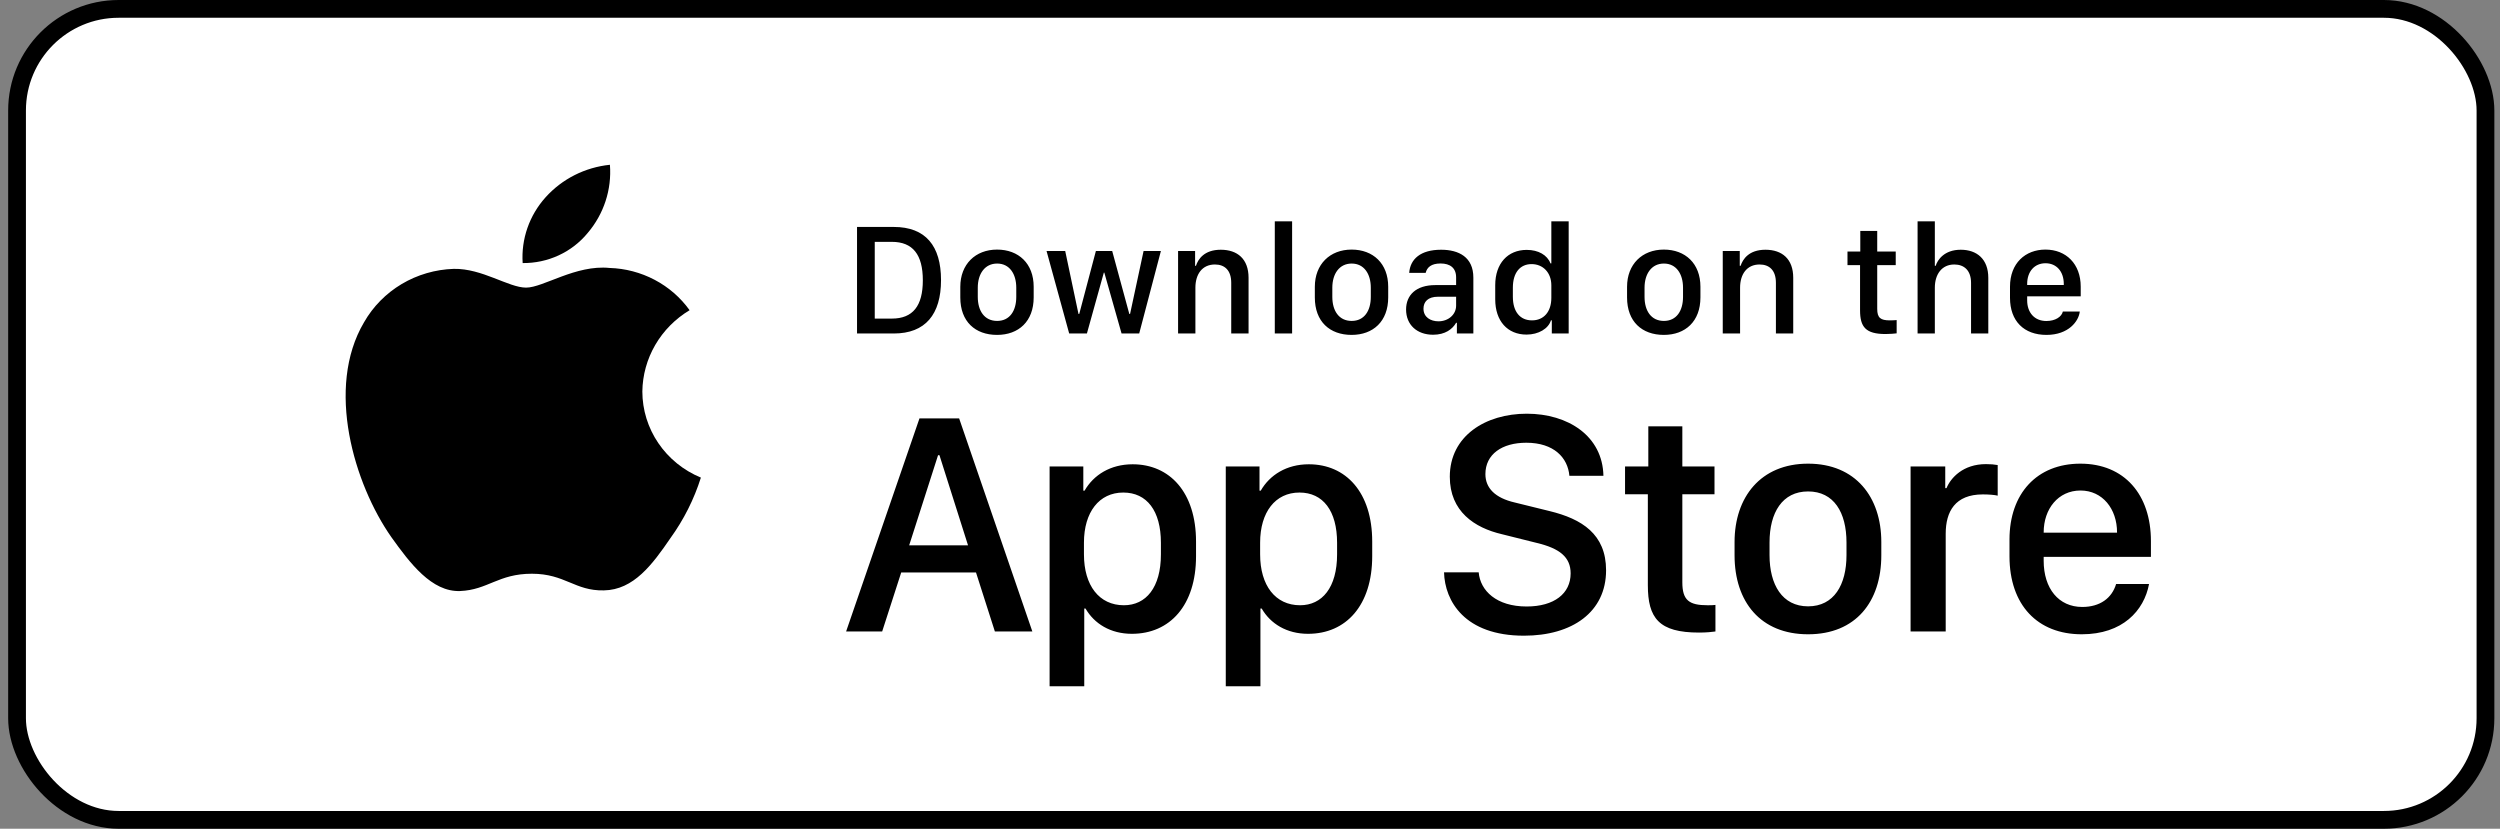
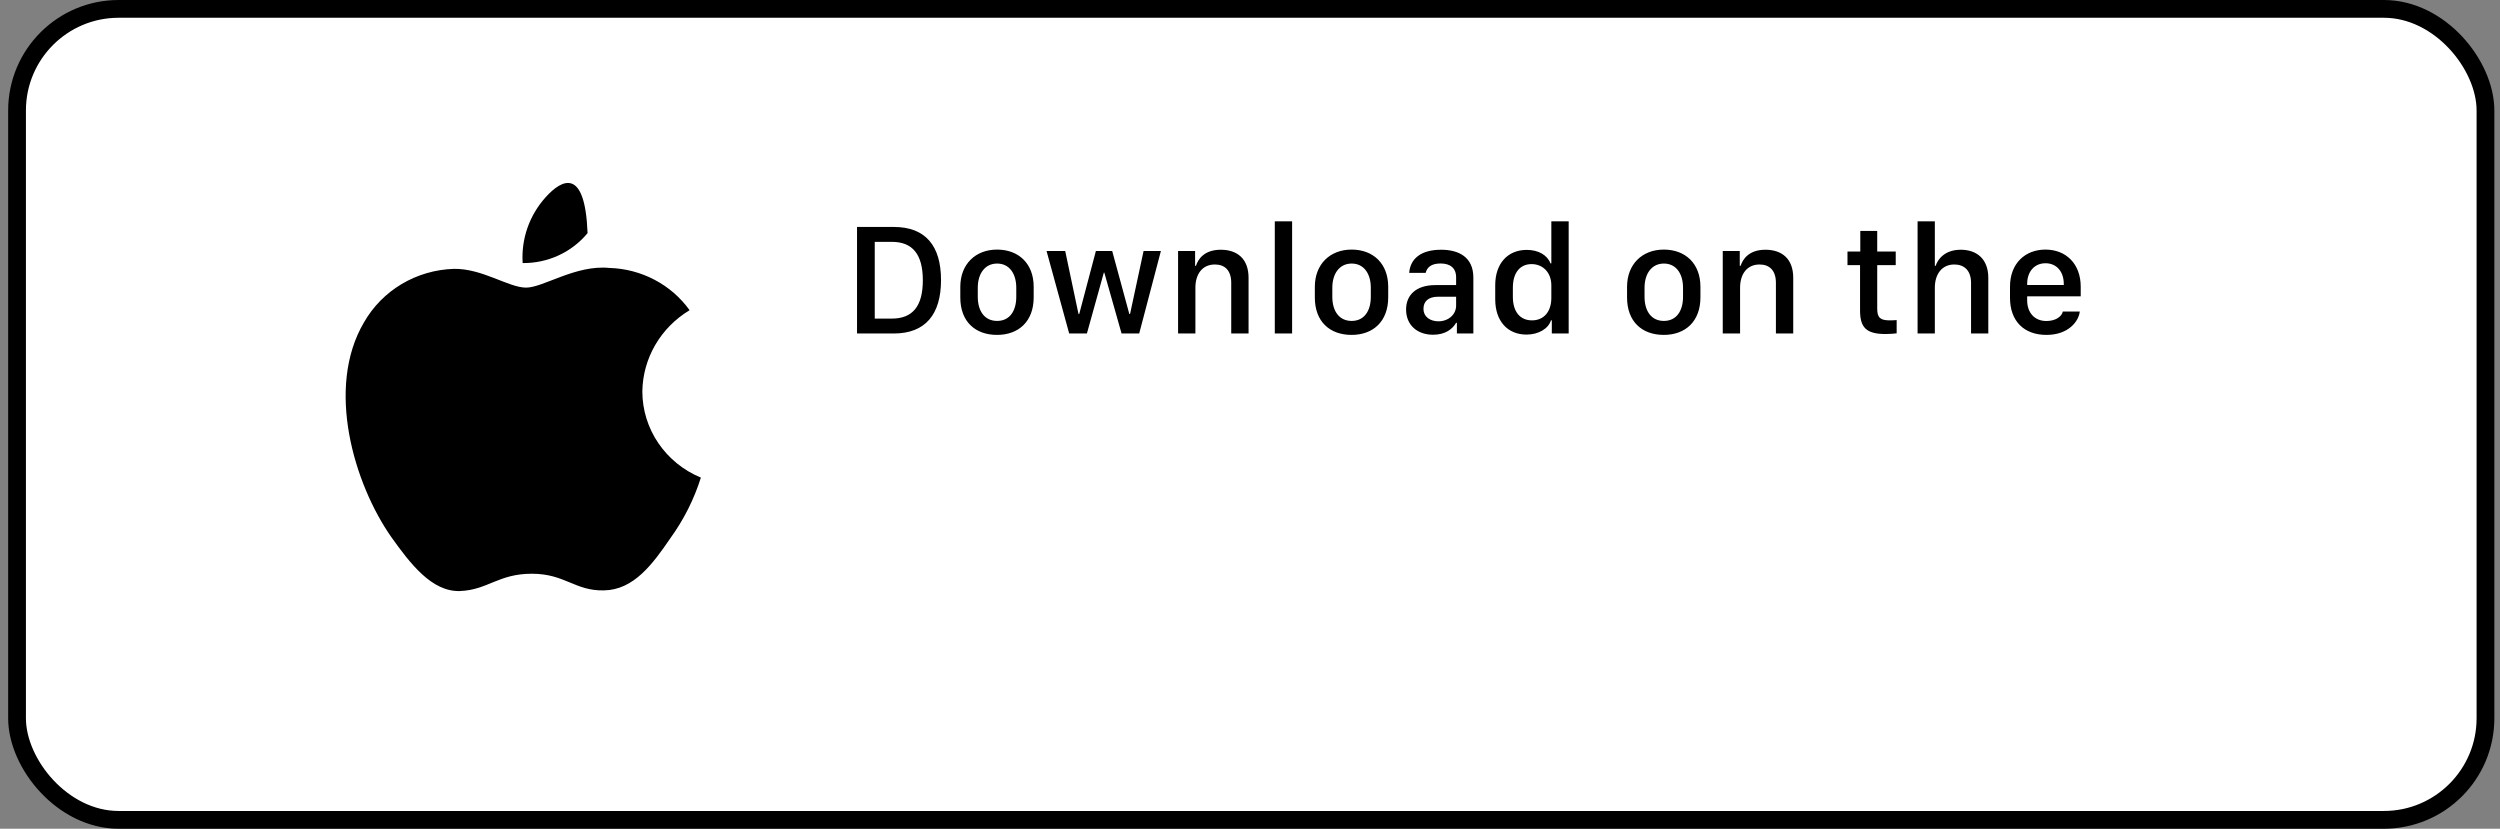
<svg xmlns="http://www.w3.org/2000/svg" width="181" height="60" viewBox="0 0 181 60" fill="none">
  <rect x="0" y="0" width="181" height="60" fill="#808080" stroke="none" />
  <rect x="1.234" y="0.643" width="178.714" height="58.714" rx="7.357" fill="white" />
  <rect x="1.234" y="0.643" width="178.714" height="58.714" rx="7.357" stroke="black" stroke-width="1.286" />
  <path d="M46.506 28.343C46.521 27.16 46.843 26 47.441 24.971C48.04 23.942 48.895 23.078 49.927 22.458C49.271 21.544 48.406 20.791 47.4 20.261C46.394 19.73 45.276 19.435 44.133 19.4C41.695 19.15 39.332 20.824 38.089 20.824C36.823 20.824 34.91 19.425 32.851 19.466C31.519 19.508 30.22 19.887 29.082 20.564C27.944 21.242 27.006 22.195 26.357 23.333C23.55 28.078 25.644 35.053 28.334 38.889C29.679 40.768 31.252 42.866 33.309 42.791C35.323 42.71 36.075 41.538 38.506 41.538C40.914 41.538 41.619 42.791 43.719 42.744C45.88 42.71 47.241 40.857 48.539 38.961C49.506 37.623 50.25 36.144 50.744 34.578C49.488 34.06 48.417 33.192 47.664 32.083C46.91 30.975 46.507 29.674 46.506 28.343Z" fill="black" />
-   <path d="M42.54 16.877C43.718 15.497 44.299 13.722 44.158 11.93C42.358 12.115 40.696 12.954 39.502 14.282C38.918 14.931 38.471 15.685 38.186 16.503C37.901 17.32 37.784 18.185 37.841 19.046C38.742 19.055 39.632 18.865 40.446 18.489C41.26 18.113 41.976 17.562 42.54 16.877Z" fill="black" />
+   <path d="M42.54 16.877C42.358 12.115 40.696 12.954 39.502 14.282C38.918 14.931 38.471 15.685 38.186 16.503C37.901 17.32 37.784 18.185 37.841 19.046C38.742 19.055 39.632 18.865 40.446 18.489C41.26 18.113 41.976 17.562 42.54 16.877Z" fill="black" />
  <path d="M62.049 16.431H64.711C67.011 16.431 68.13 17.799 68.13 20.279C68.13 22.76 66.999 24.145 64.711 24.145H62.049V16.431ZM63.332 17.51V23.066H64.569C66.095 23.066 66.813 22.144 66.813 20.296C66.813 18.437 66.09 17.51 64.569 17.51H63.332ZM72.187 18.07C73.747 18.07 74.838 19.081 74.838 20.76V21.534C74.838 23.269 73.747 24.247 72.187 24.247C70.605 24.247 69.526 23.28 69.526 21.54V20.765C69.526 19.132 70.622 18.07 72.187 18.07ZM72.193 19.081C71.3 19.081 70.791 19.827 70.791 20.828V21.494C70.791 22.495 71.266 23.235 72.193 23.235C73.109 23.235 73.578 22.5 73.578 21.494V20.828C73.578 19.827 73.086 19.081 72.193 19.081ZM84.049 18.172L82.478 24.145H81.201L79.952 19.737H79.918L78.692 24.145H77.409L75.77 18.172H77.121L78.082 22.727H78.138L79.342 18.172H80.523L81.761 22.727H81.817L82.795 18.172H84.049ZM85.293 24.145V18.172H86.525V19.245H86.587C86.739 18.776 87.175 18.081 88.384 18.081C89.588 18.081 90.396 18.748 90.396 20.11V24.145H89.141V20.477C89.141 19.567 88.666 19.149 87.96 19.149C87.033 19.149 86.547 19.861 86.547 20.828V24.145H85.293ZM92.295 24.145V16.024H93.549V24.145H92.295ZM97.856 18.07C99.415 18.07 100.506 19.081 100.506 20.76V21.534C100.506 23.269 99.415 24.247 97.856 24.247C96.273 24.247 95.194 23.28 95.194 21.54V20.765C95.194 19.132 96.29 18.07 97.856 18.07ZM97.861 19.081C96.968 19.081 96.46 19.827 96.46 20.828V21.494C96.46 22.495 96.934 23.235 97.861 23.235C98.777 23.235 99.246 22.5 99.246 21.494V20.828C99.246 19.827 98.754 19.081 97.861 19.081ZM103.755 24.235C102.597 24.235 101.8 23.523 101.8 22.41C101.8 21.353 102.535 20.641 103.914 20.641H105.423V20.082C105.423 19.398 104.987 19.076 104.298 19.076C103.62 19.076 103.315 19.358 103.219 19.754H102.026C102.1 18.754 102.851 18.081 104.337 18.081C105.615 18.081 106.671 18.612 106.671 20.099V24.145H105.479V23.371H105.423C105.157 23.828 104.637 24.235 103.755 24.235ZM104.145 23.263C104.857 23.263 105.423 22.777 105.423 22.128V21.483H104.111C103.382 21.483 103.06 21.851 103.06 22.348C103.06 22.97 103.58 23.263 104.145 23.263ZM110.537 18.092C111.379 18.092 112.023 18.465 112.255 19.07H112.317V16.024H113.572V24.145H112.351V23.19H112.289C112.108 23.795 111.39 24.224 110.52 24.224C109.147 24.224 108.254 23.246 108.254 21.67V20.647C108.254 19.07 109.164 18.092 110.537 18.092ZM110.887 19.121C110.051 19.121 109.531 19.743 109.531 20.828V21.483C109.531 22.574 110.057 23.195 110.916 23.195C111.763 23.195 112.317 22.58 112.317 21.562V20.658C112.317 19.737 111.712 19.121 110.887 19.121ZM120.461 18.07C122.02 18.07 123.111 19.081 123.111 20.76V21.534C123.111 23.269 122.02 24.247 120.461 24.247C118.878 24.247 117.799 23.28 117.799 21.54V20.765C117.799 19.132 118.895 18.07 120.461 18.07ZM120.466 19.081C119.573 19.081 119.065 19.827 119.065 20.828V21.494C119.065 22.495 119.539 23.235 120.466 23.235C121.382 23.235 121.851 22.5 121.851 21.494V20.828C121.851 19.827 121.359 19.081 120.466 19.081ZM124.727 24.145V18.172H125.959V19.245H126.021C126.174 18.776 126.609 18.081 127.819 18.081C129.022 18.081 129.83 18.748 129.83 20.11V24.145H128.576V20.477C128.576 19.567 128.101 19.149 127.395 19.149C126.468 19.149 125.982 19.861 125.982 20.828V24.145H124.727ZM134.685 18.211V16.719H135.911V18.211H137.251V19.194H135.911V22.365C135.911 23.015 136.154 23.195 136.827 23.195C136.996 23.195 137.222 23.184 137.318 23.173V24.134C137.217 24.151 136.798 24.184 136.516 24.184C135.064 24.184 134.668 23.665 134.668 22.466V19.194H133.758V18.211H134.685ZM138.833 24.145V16.024H140.082V19.245H140.144C140.274 18.822 140.76 18.081 141.958 18.081C143.122 18.081 143.953 18.754 143.953 20.116V24.145H142.704V20.483C142.704 19.573 142.201 19.149 141.489 19.149C140.59 19.149 140.082 19.856 140.082 20.828V24.145H138.833ZM148.163 24.247C146.536 24.247 145.524 23.246 145.524 21.562V20.754C145.524 19.059 146.632 18.07 148.09 18.07C149.587 18.07 150.644 19.11 150.644 20.754V21.455H146.767V21.749C146.767 22.608 147.276 23.241 148.158 23.241C148.813 23.241 149.265 22.93 149.35 22.557H150.576C150.503 23.246 149.774 24.247 148.163 24.247ZM146.767 20.636H149.418V20.556C149.418 19.658 148.892 19.059 148.095 19.059C147.299 19.059 146.767 19.658 146.767 20.556V20.636Z" fill="black" />
-   <path d="M63.869 45.719H61.258L66.57 30.291H69.441L74.742 45.719H72.029L70.662 41.446H65.248L63.869 45.719ZM68.017 32.958H67.915L65.824 39.48H70.085L68.017 32.958ZM81.948 45.888C80.399 45.888 79.224 45.154 78.591 44.057H78.5V49.686H75.991V33.772H78.432V35.524H78.523C79.178 34.382 80.399 33.614 82.004 33.614C84.683 33.614 86.593 35.637 86.593 39.209V40.271C86.593 43.82 84.705 45.888 81.948 45.888ZM81.371 43.82C82.965 43.82 84.05 42.543 84.05 40.135V39.299C84.05 36.982 83.033 35.66 81.326 35.66C79.574 35.66 78.478 37.084 78.478 39.288V40.135C78.478 42.396 79.585 43.82 81.371 43.82ZM94.703 45.888C93.154 45.888 91.979 45.154 91.346 44.057H91.255V49.686H88.746V33.772H91.188V35.524H91.278C91.934 34.382 93.154 33.614 94.759 33.614C97.438 33.614 99.348 35.637 99.348 39.209V40.271C99.348 43.82 97.461 45.888 94.703 45.888ZM94.126 43.82C95.72 43.82 96.805 42.543 96.805 40.135V39.299C96.805 36.982 95.788 35.66 94.081 35.66C92.329 35.66 91.233 37.084 91.233 39.288V40.135C91.233 42.396 92.341 43.82 94.126 43.82ZM104.548 41.435H107.057C107.17 42.769 108.345 43.91 110.527 43.91C112.527 43.91 113.714 42.972 113.714 41.514C113.714 40.339 112.923 39.706 111.273 39.31L108.741 38.677C106.752 38.214 104.966 37.027 104.966 34.518C104.966 31.568 107.543 29.952 110.538 29.952C113.533 29.952 116.031 31.568 116.088 34.45H113.624C113.511 33.139 112.505 32.054 110.504 32.054C108.741 32.054 107.543 32.89 107.543 34.326C107.543 35.332 108.244 36.055 109.679 36.383L112.2 37.005C114.517 37.57 116.28 38.666 116.28 41.288C116.28 44.317 113.827 46.024 110.335 46.024C106.04 46.024 104.604 43.515 104.548 41.435ZM119.338 33.772V30.867H121.801V33.772H124.13V35.784H121.801V42.158C121.801 43.458 122.287 43.82 123.632 43.82C123.847 43.82 124.051 43.82 124.198 43.797V45.719C123.994 45.753 123.519 45.798 123.011 45.798C120.106 45.798 119.304 44.758 119.304 42.362V35.784H117.653V33.772H119.338ZM130.906 33.569C134.342 33.569 136.207 35.987 136.207 39.242V40.203C136.207 43.571 134.353 45.922 130.906 45.922C127.459 45.922 125.582 43.571 125.582 40.203V39.242C125.582 35.998 127.47 33.569 130.906 33.569ZM130.906 35.58C129.041 35.58 128.114 37.106 128.114 39.276V40.192C128.114 42.328 129.03 43.899 130.906 43.899C132.782 43.899 133.686 42.339 133.686 40.192V39.276C133.686 37.095 132.771 35.58 130.906 35.58ZM138.326 45.719V33.772H140.836V35.343H140.926C141.231 34.597 142.124 33.602 143.785 33.602C144.113 33.602 144.396 33.625 144.633 33.67V35.886C144.418 35.829 143.978 35.795 143.559 35.795C141.548 35.795 140.869 37.038 140.869 38.643V45.719H138.326ZM150.72 45.922C147.521 45.922 145.487 43.809 145.487 40.271V39.062C145.487 35.727 147.476 33.569 150.618 33.569C153.805 33.569 155.727 35.806 155.727 39.175V40.316H147.962V40.599C147.962 42.611 149.047 43.944 150.754 43.944C152.031 43.944 152.901 43.311 153.206 42.283H155.591C155.23 44.215 153.67 45.922 150.72 45.922ZM147.962 38.564H153.274V38.542C153.274 36.846 152.223 35.513 150.629 35.513C149.013 35.513 147.962 36.846 147.962 38.542V38.564Z" fill="black" />
</svg>